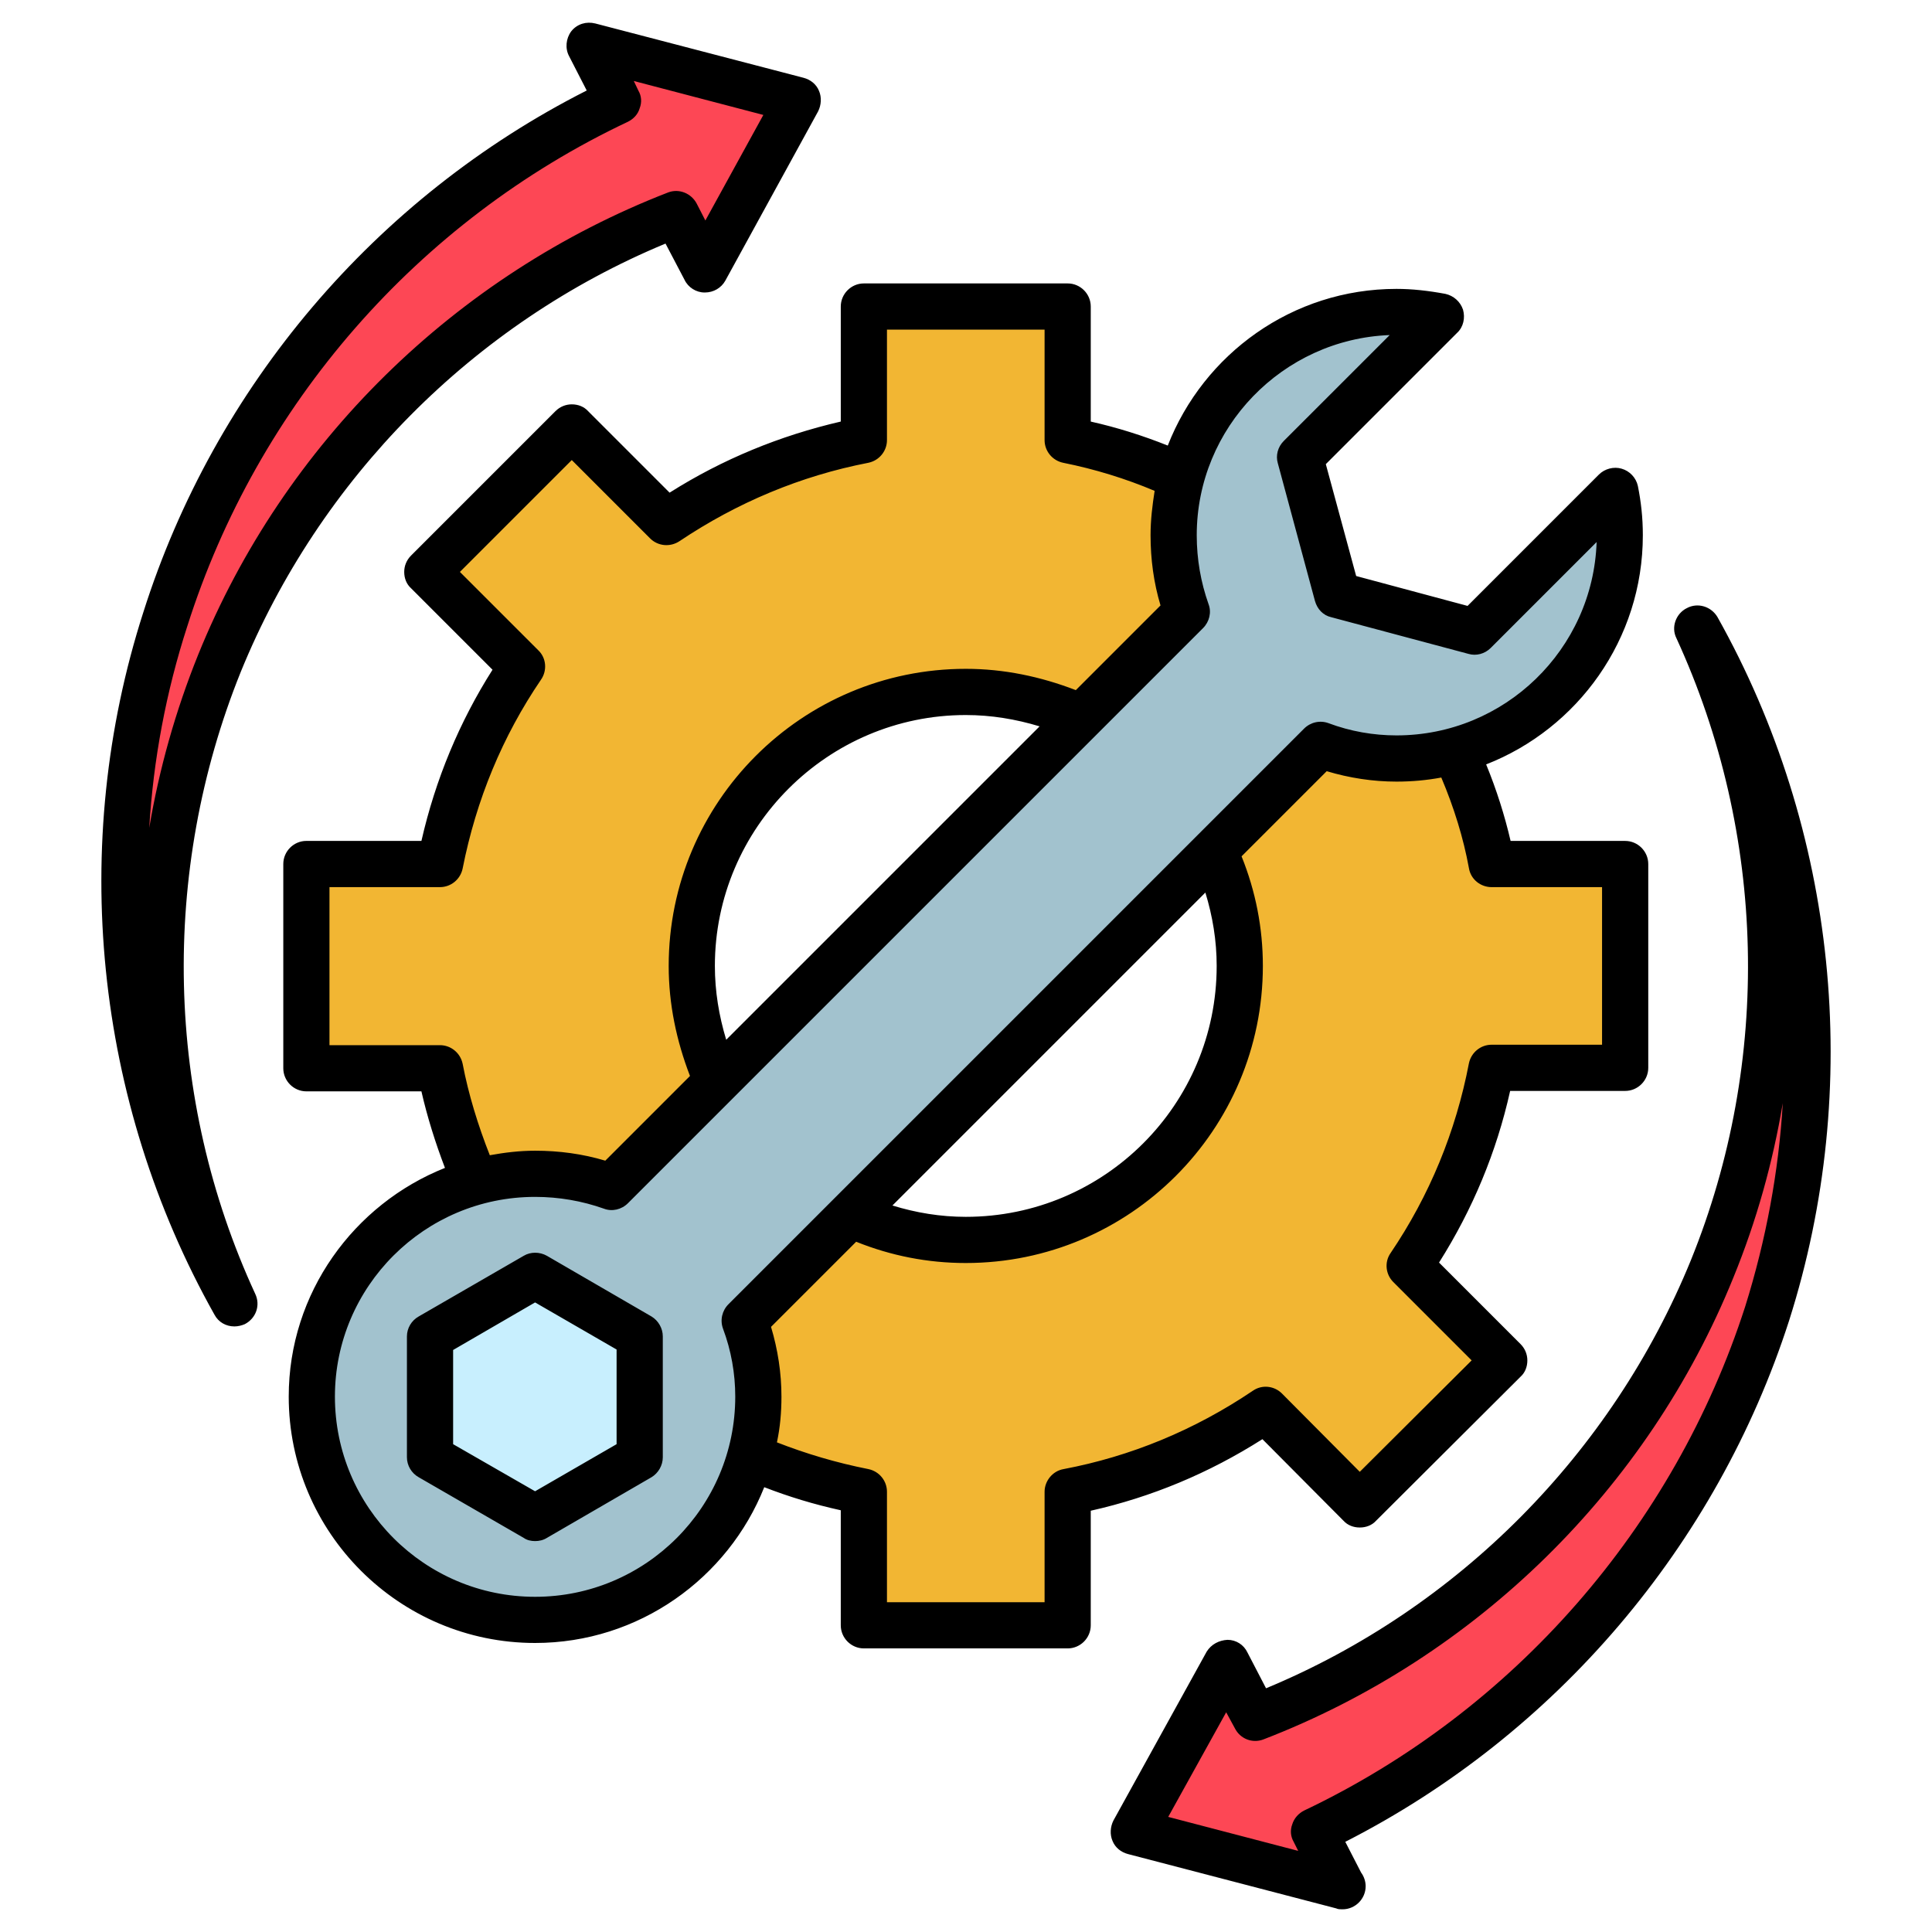
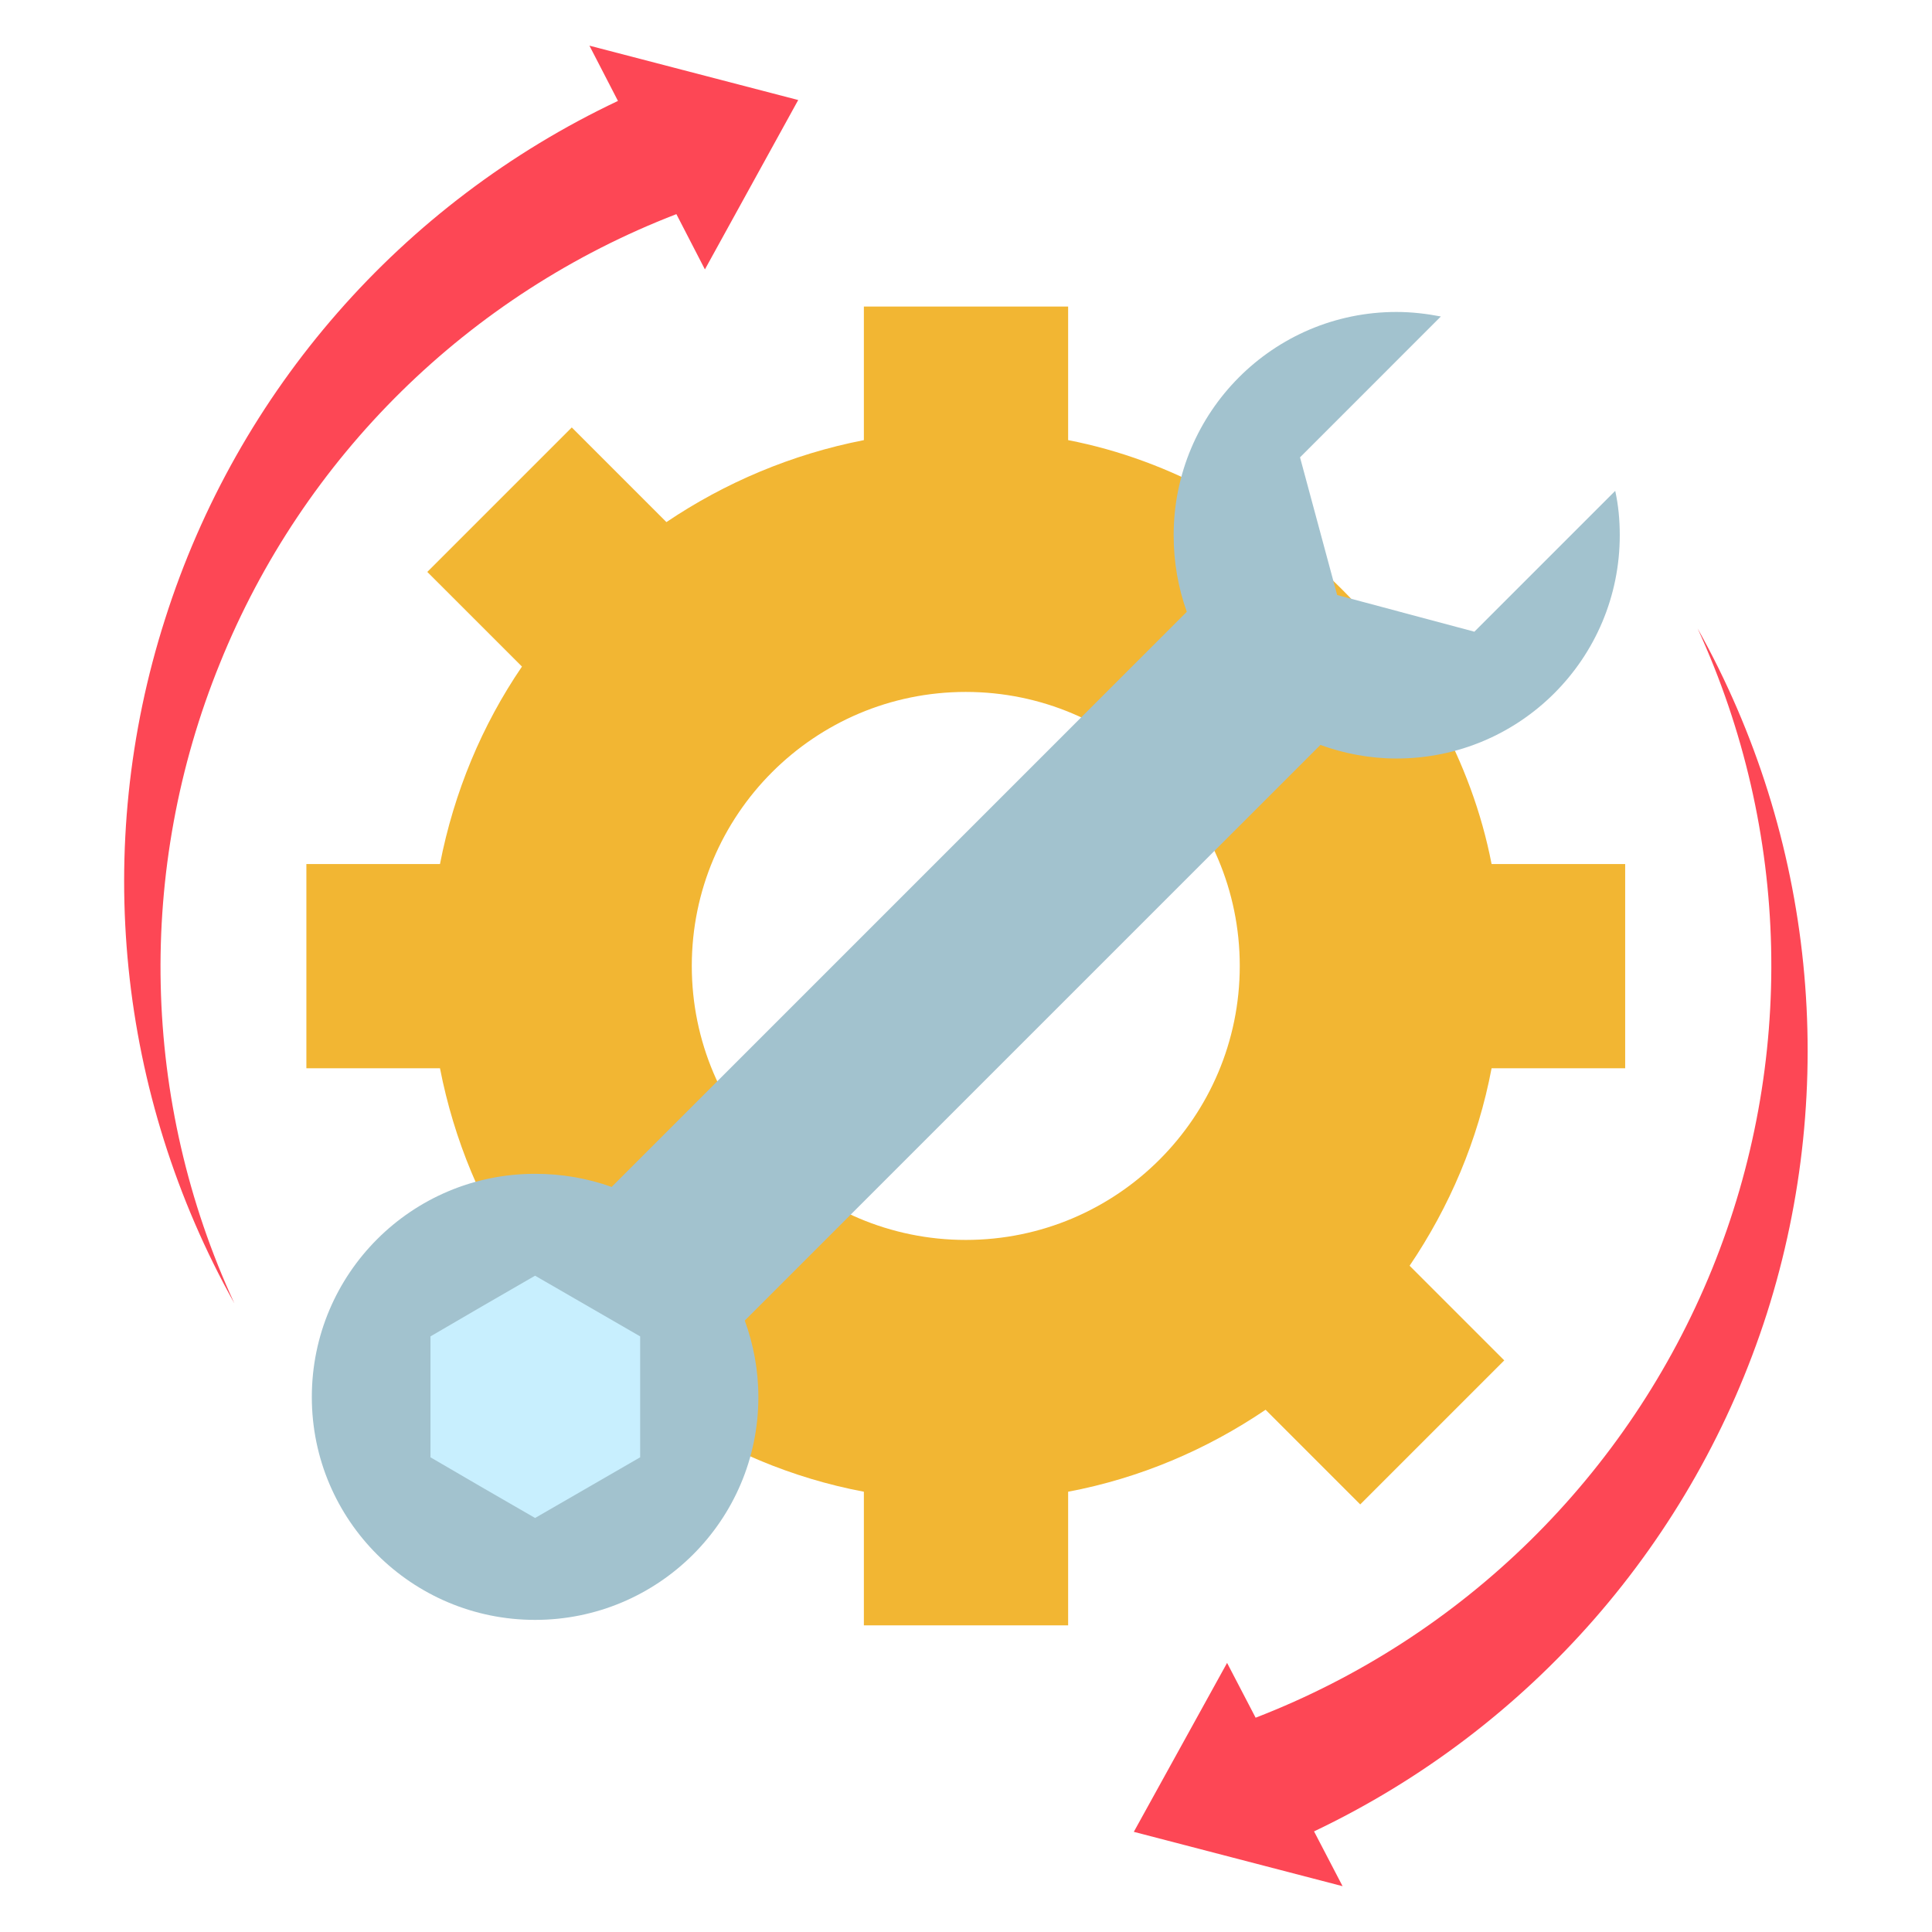
<svg xmlns="http://www.w3.org/2000/svg" id="Layer_1" height="512" viewBox="0 0 512 512" width="512">
  <g>
    <g clip-rule="evenodd" fill-rule="evenodd">
      <path d="m395.285 228.977h35.404v54.127h-35.404c-3.604 19.085-11.166 36.727-21.725 52.331l25.084 25.083-38.168 38.167-25.08-25.085c-15.605 10.558-33.248 18.123-52.33 21.723v35.408h-54.131v-35.408c-19.08-3.6-36.844-11.165-52.326-21.723l-25.082 25.085-38.287-38.167 25.086-25.083c-10.566-15.604-18.004-33.246-21.725-52.331h-35.406v-54.127h35.406c3.721-19.081 11.158-36.845 21.725-52.328l-25.086-25.083 38.287-38.287 25.082 25.085c15.482-10.443 33.246-18.005 52.326-21.724v-35.407h54.131v35.406c54.729 10.56 101.657 57.73 112.219 112.338zm-139.344-45.608c40.09 0 72.609 32.524 72.609 72.612s-32.52 72.612-72.609 72.612c-40.086 0-72.609-32.524-72.609-72.612s32.523-72.612 72.609-72.612z" fill="#f2b633" />
      <path d="m141.803 311.07c7.082 0 13.922 1.197 20.283 3.48l152.424-152.422c-2.281-6.367-3.48-13.204-3.48-20.286 0-32.644 26.404-59.17 59.051-59.17 4.08 0 8.041.479 11.76 1.2l-37.322 37.327 9.84 36.487 36.363 9.72 37.328-37.324c.838 3.841 1.203 7.68 1.203 11.76 0 32.646-26.406 59.173-59.172 59.173-7.078 0-13.924-1.321-20.162-3.6l-152.548 152.542c2.279 6.24 3.604 13.081 3.604 20.28 0 32.648-26.525 59.049-59.172 59.049-32.645 0-59.168-26.4-59.168-59.049 0-32.763 26.523-59.167 59.168-59.167z" fill="#a2c2ce" />
      <path d="m300.471 485.457 24.719-44.77 7.564 14.523c54.965-21.241 98.775-64.329 120.977-118.937 22.205-54.728 20.766-116.058-3.84-169.708 30.965 55.327 37.564 121.1 18.365 181.467-19.324 60.372-62.771 110.061-120.021 137.305l7.561 14.521z" fill="#fd4755" />
      <path d="m211.533 26.507-24.723 44.887-7.559-14.646c-55.094 21.245-98.896 64.332-120.98 119.06-22.205 54.609-20.887 116.061 3.84 169.587-30.967-55.33-37.688-120.979-18.361-181.349 19.199-60.487 62.645-110.178 120.016-137.3l-7.561-14.645z" fill="#fd4755" />
      <path d="m141.803 338.073 13.922 8.041 13.925 8.044v16.079 15.963l-13.925 8.044-13.922 8.038-13.922-8.038-13.803-8.044v-15.963-16.079l13.803-8.044z" fill="#c8effe" />
    </g>
-     <path d="m356.035 403.004c1.08 1.199 2.641 1.801 4.32 1.801 1.688 0 3.244-.602 4.324-1.801l38.285-38.166c1.201-1.078 1.801-2.641 1.801-4.32 0-1.559-.6-3.123-1.801-4.32l-21.604-21.605c8.879-14.04 15.242-29.283 18.844-45.487h30.484c3.359 0 6.119-2.758 6.119-6.12v-54.008c0-3.36-2.76-6.123-6.119-6.123h-30.363c-1.563-6.719-3.723-13.563-6.48-20.28 24.24-9.481 41.525-33.124 41.525-60.731 0-4.682-.48-8.883-1.322-13.081-.479-2.16-2.16-3.958-4.316-4.563-2.043-.601-4.441 0-6.008 1.563l-34.803 34.808-29.523-7.922-8.043-29.647 34.807-34.806c1.678-1.562 2.158-3.961 1.557-6.121-.719-2.158-2.518-3.719-4.68-4.198-4.559-.84-8.76-1.319-12.959-1.319-27.605 0-51.129 17.283-60.609 41.523-6.602-2.641-13.439-4.8-20.408-6.359v-30.489c0-3.359-2.758-6.122-6.117-6.122h-54.01c-3.359 0-6.121 2.763-6.121 6.122v30.485c-16.078 3.719-31.328 9.96-45.365 18.842l-21.602-21.604c-1.082-1.197-2.643-1.799-4.32-1.799-1.563 0-3.121.602-4.32 1.799l-38.287 38.287c-1.199 1.2-1.801 2.759-1.801 4.321 0 1.679.602 3.237 1.801 4.318l21.602 21.604c-8.762 13.8-15.123 29.045-18.842 45.365h-30.486c-3.363 0-6.119 2.763-6.119 6.123v54.127c0 3.362 2.756 6.121 6.119 6.121h30.484c1.561 6.845 3.719 13.684 6.24 20.285-24.125 9.602-41.404 33.123-41.404 60.607 0 36.007 29.277 65.292 65.287 65.292 27.488 0 51.129-17.162 60.732-41.284 6.477 2.518 13.201 4.56 20.279 6.117v30.488c0 3.361 2.762 6.118 6.121 6.118h54.01c3.359 0 6.117-2.757 6.117-6.118v-30.366c16.088-3.603 31.328-9.961 45.492-18.964zm-233.433-121.098c-.602-2.882-3.121-4.925-6-4.925h-29.288v-41.884h29.287c2.879 0 5.398-2.037 6-4.92 3.6-18.244 10.557-35.046 20.764-50.049 1.678-2.403 1.439-5.76-.719-7.801l-20.768-20.763 29.648-29.646 20.762 20.765c2.043 2.041 5.279 2.398 7.801.721 15.238-10.203 32.045-17.283 50.047-20.766 2.883-.6 4.918-3.121 4.918-5.999v-29.285h41.771v29.286c0 2.878 2.037 5.399 4.92 5.999 8.398 1.679 16.561 4.201 24.244 7.443-.6 3.841-1.08 7.68-1.08 11.76 0 6.362.84 12.6 2.639 18.6l-22.445 22.448c-9.359-3.601-19.082-5.644-29.162-5.644-43.447 0-78.732 35.287-78.732 78.735 0 10.081 2.043 19.8 5.643 29.16l-22.445 22.447c-6.002-1.8-12.242-2.64-18.604-2.64-4.084 0-8.041.479-12.002 1.2-3.121-7.919-5.643-16.084-7.199-24.242zm69.849-6.362c-1.922-6.359-3.002-12.845-3.002-19.563 0-36.604 29.887-66.49 66.492-66.49 6.719 0 13.205 1.076 19.563 3zm-50.648 147.625c-29.283 0-53.047-23.765-53.047-53.052 0-29.162 23.764-52.93 53.047-52.93 6.361 0 12.482 1.085 18.24 3.122 2.164.839 4.684.242 6.363-1.438l152.424-152.424c1.68-1.685 2.279-4.201 1.441-6.365-2.039-5.758-3.123-11.878-3.123-18.24 0-28.563 22.807-51.967 51.133-53.046l-28.086 28.082c-1.561 1.561-2.162 3.842-1.561 5.88l9.84 36.486c.602 2.162 2.16 3.841 4.32 4.321l36.367 9.721c2.039.602 4.324 0 5.881-1.559l28.082-28.084c-.959 28.444-24.361 51.246-53.045 51.246-6.121 0-12.242-1.077-18.006-3.241-2.277-.84-4.799-.241-6.479 1.443l-152.543 152.544c-1.682 1.679-2.281 4.201-1.443 6.479 2.164 5.766 3.244 11.885 3.244 18.004 0 29.286-23.762 53.051-53.049 53.051zm180.629-167.188c0 36.725-29.766 66.493-66.49 66.493-6.721 0-13.203-1.086-19.441-3.005l82.932-82.933c1.917 6.241 2.999 12.722 2.999 19.445zm-40.567 133.343c-2.881.48-5.039 3.118-5.039 5.998v29.285h-41.771v-29.285c0-2.88-2.035-5.399-4.918-5.998-8.521-1.684-16.563-4.082-24.24-7.084.84-3.962 1.197-7.923 1.197-12.123 0-6.238-.959-12.482-2.764-18.482l22.564-22.561c9.24 3.719 18.969 5.637 29.047 5.637 43.449 0 78.732-35.285 78.732-78.729 0-10.081-1.92-19.806-5.645-29.046l22.564-22.563c6.002 1.801 12.246 2.761 18.486 2.761 4.08 0 8.041-.358 11.881-1.079 3.361 7.919 5.879 16.079 7.32 24.004.48 3.003 3.119 5.04 6.004 5.04h29.279v41.765h-29.279c-2.885 0-5.402 2.043-6.004 4.925-3.48 18.123-10.441 35.039-20.762 50.288-1.678 2.397-1.318 5.638.721 7.678l20.764 20.765-29.648 29.526-20.637-20.766c-2.043-2.038-5.285-2.398-7.686-.722-15.482 10.441-32.4 17.405-50.166 20.766zm-109.217-40.448-27.725-16.083c-1.918-1.078-4.32-1.078-6.119 0l-27.844 16.083c-1.924 1.081-3.121 3.119-3.121 5.282v32.042c0 2.161 1.197 4.203 3.121 5.284l27.844 16.08c.84.599 1.918.841 2.998.841 1.082 0 2.164-.242 3.121-.841l27.725-16.08c1.801-1.081 3-3.123 3-5.284v-32.042c0-2.163-1.199-4.201-3-5.282zm-9.244 33.845-21.602 12.482-21.721-12.482v-24.961l21.721-12.605 21.602 12.48zm291.768-219.156c-1.68-2.878-5.281-3.961-8.162-2.397-2.879 1.439-4.197 5.041-2.76 7.919 23.885 51.97 25.322 111.976 3.842 164.906-20.883 51.131-61.691 92.297-112.576 113.419l-4.926-9.484c-.961-2.039-2.998-3.357-5.281-3.357-2.277.119-4.318 1.199-5.518 3.117l-24.721 44.77c-.846 1.681-.965 3.721-.24 5.403.721 1.798 2.275 2.996 4.074 3.476l55.211 14.406c.48.241 1.082.241 1.561.241h.119c3.361 0 6.119-2.765 6.119-6.125 0-1.318-.48-2.64-1.199-3.6l-4.199-8.161c55.813-28.445 98.414-78.493 117.621-138.141 19.683-61.931 12.718-129.859-18.965-186.392zm7.324 182.671c-18.844 58.446-61.332 107.179-116.9 133.58-1.439.722-2.641 2.038-3.121 3.604-.6 1.558-.479 3.236.359 4.678l1.199 2.401-34.443-9.003 15.361-27.723 2.281 4.201c1.438 2.882 4.684 4.08 7.561 3.001 56.408-21.726 101.896-66.371 124.576-122.423 6.129-15.001 10.447-30.484 13.086-46.206-1.078 18.123-4.439 36.248-9.959 53.89zm-398.705-168.15c20.885-51.246 61.689-92.412 112.578-113.535l5.039 9.601c.961 2.044 3.123 3.362 5.281 3.362h.121c2.279 0 4.32-1.201 5.4-3.121l24.604-44.891c.84-1.678.959-3.719.24-5.399-.719-1.799-2.279-3.001-4.082-3.481l-55.206-14.4c-2.402-.598-4.801.12-6.357 2.043-1.443 1.918-1.684 4.56-.605 6.598l4.682 9.12c-55.928 28.324-98.535 78.377-117.5 138.264-19.799 61.57-12.961 129.502 18.844 186.146 1.084 2.045 3.121 3.123 5.283 3.123.959 0 1.918-.239 2.758-.601 3.002-1.56 4.201-5.04 2.762-8.041-23.883-51.725-25.207-111.737-3.842-164.788zm-14.16-12.117c18.6-58.689 61.088-107.419 116.775-133.704 1.438-.718 2.639-1.918 3.125-3.601.598-1.558.479-3.242-.369-4.682l-1.197-2.518 34.33 8.996-15.365 27.97-2.279-4.442c-1.438-2.761-4.68-4.08-7.561-3.002-56.408 21.846-101.895 66.494-124.582 122.541-6 14.885-10.322 30.246-12.957 45.85 1.078-18.002 4.439-36.008 10.08-53.408z" />
  </g>
</svg>